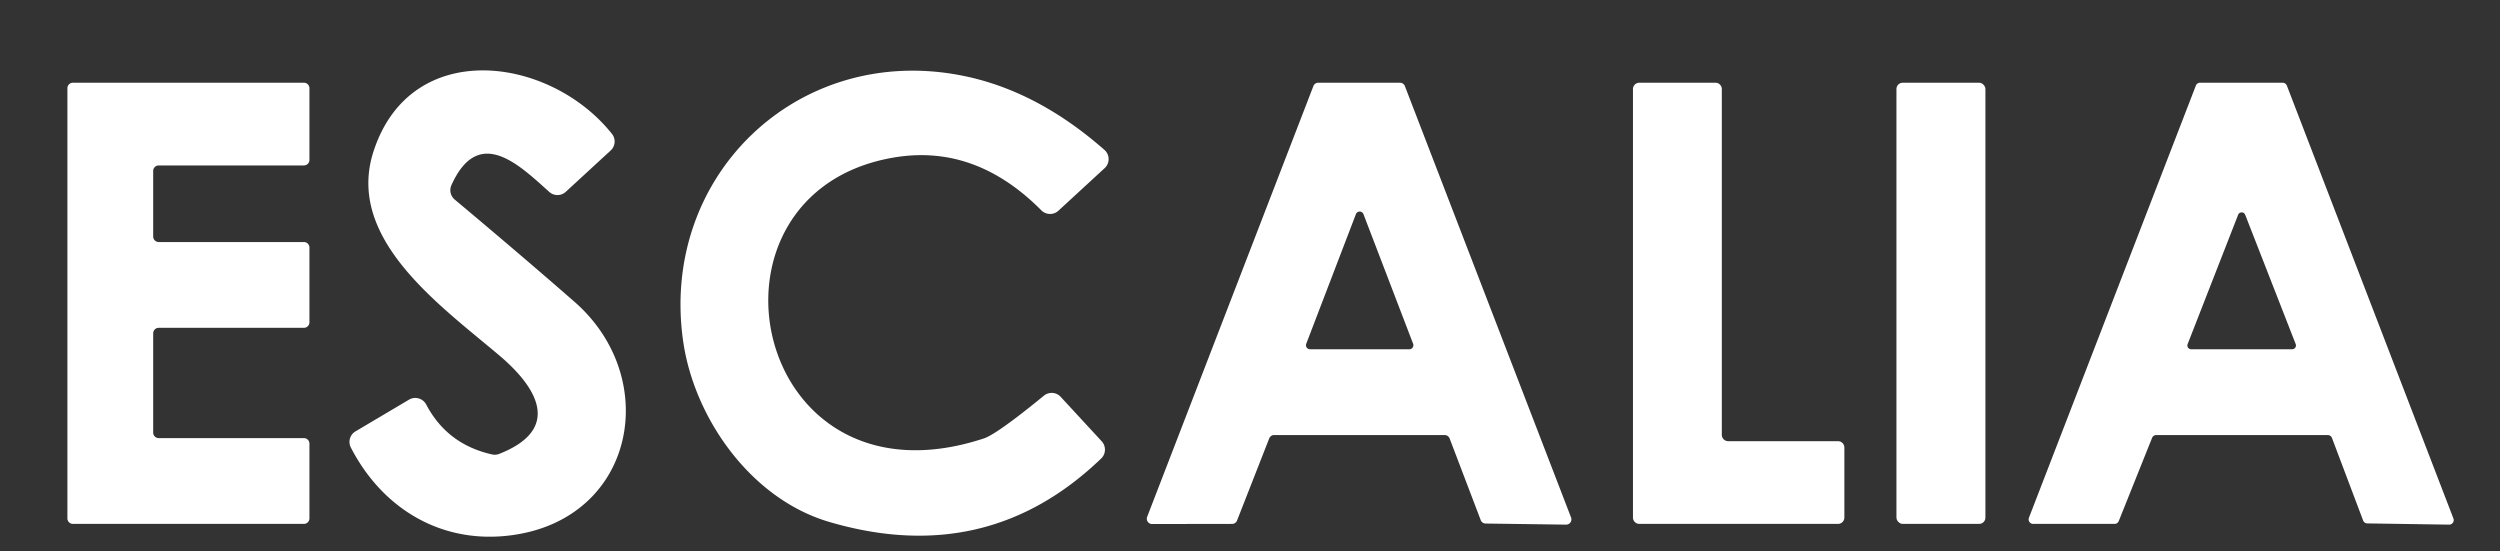
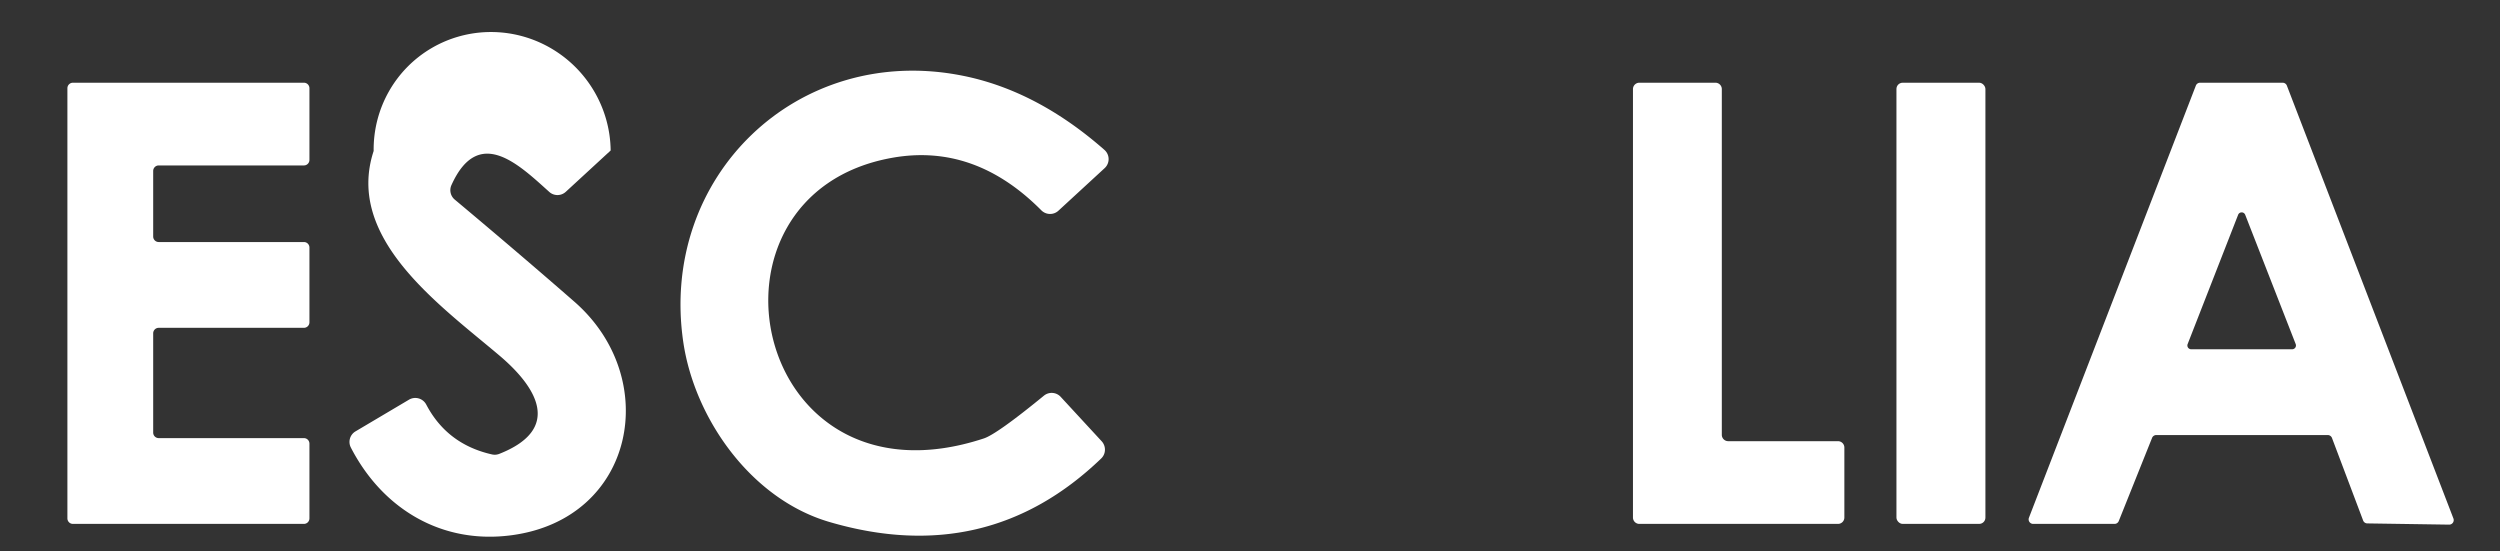
<svg xmlns="http://www.w3.org/2000/svg" version="1.1" viewBox="0 -2 204 45">
  <rect x="0" y="-2" width="204" height="45" fill="#333333" stroke="none" />
-   <path fill="#FFFFFF" d="   M 41.78 41.67   C 36.07 42.45 31.22 39.54 28.63 34.52   A 1.00 1.00 0.0 0 1 29.01 33.20   L 33.38 30.61   A 1.01 1.01 0.0 0 1 34.78 31.01   Q 36.48 34.25 40.14 35.08   A 1.02 1.01 -48.5 0 0 40.73 35.04   C 45.91 33.00 43.79 29.60 40.81 27.06   C 35.93 22.92 28.14 17.47 30.49 10.32   C 33.54 1.01 44.88 2.56 49.94 8.93   A 1.00 0.99 49.8 0 1 49.83 10.28   L 46.17 13.65   A 1.00 1.00 0.0 0 1 44.82 13.66   C 42.34 11.43 39.05 8.21 36.84 13.10   A 1.00 1.00 0.0 0 0 37.10 14.28   Q 42.45 18.76 46.87 22.62   C 54.02 28.86 51.85 40.30 41.78 41.67   Z" />
+   <path fill="#FFFFFF" d="   M 41.78 41.67   C 36.07 42.45 31.22 39.54 28.63 34.52   A 1.00 1.00 0.0 0 1 29.01 33.20   L 33.38 30.61   A 1.01 1.01 0.0 0 1 34.78 31.01   Q 36.48 34.25 40.14 35.08   A 1.02 1.01 -48.5 0 0 40.73 35.04   C 45.91 33.00 43.79 29.60 40.81 27.06   C 35.93 22.92 28.14 17.47 30.49 10.32   A 1.00 0.99 49.8 0 1 49.83 10.28   L 46.17 13.65   A 1.00 1.00 0.0 0 1 44.82 13.66   C 42.34 11.43 39.05 8.21 36.84 13.10   A 1.00 1.00 0.0 0 0 37.10 14.28   Q 42.45 18.76 46.87 22.62   C 54.02 28.86 51.85 40.30 41.78 41.67   Z" />
  <path fill="#FFFFFF" d="   M 67.67 40.59   C 61.26 38.71 56.68 32.13 55.76 25.94   C 53.76 12.41 65.08 1.51 78.51 4.17   Q 84.59 5.37 90.12 10.23   A 1.00 1.00 0.0 0 1 90.14 11.72   L 86.36 15.20   A 1.01 1.00 46.5 0 1 84.97 15.16   Q 79.54 9.69 72.84 10.87   C 55.99 13.83 61.26 40.03 80.27 33.78   Q 81.33 33.44 85.18 30.29   A 1.00 1.00 0.0 0 1 86.55 30.38   L 89.90 34.01   A 1.01 1.00 46.7 0 1 89.86 35.41   Q 80.54 44.37 67.67 40.59   Z" />
  <path fill="#FFFFFF" d="   M 12.50 25.20   L 12.50 33.30   A 0.45 0.45 0.0 0 0 12.95 33.75   L 24.80 33.75   A 0.45 0.45 0.0 0 1 25.25 34.20   L 25.25 40.30   A 0.45 0.45 0.0 0 1 24.80 40.75   L 5.95 40.75   A 0.45 0.45 0.0 0 1 5.50 40.30   L 5.50 5.20   A 0.45 0.45 0.0 0 1 5.95 4.75   L 24.80 4.75   A 0.45 0.45 0.0 0 1 25.25 5.20   L 25.25 11.05   A 0.45 0.45 0.0 0 1 24.80 11.50   L 12.95 11.50   A 0.45 0.45 0.0 0 0 12.50 11.95   L 12.50 17.30   A 0.45 0.45 0.0 0 0 12.95 17.75   L 24.80 17.75   A 0.45 0.45 0.0 0 1 25.25 18.20   L 25.25 24.30   A 0.45 0.45 0.0 0 1 24.80 24.75   L 12.95 24.75   A 0.45 0.45 0.0 0 0 12.50 25.20   Z" />
-   <path fill="#FFFFFF" d="   M 120.83 40.45   L 118.29 33.78   A 0.43 0.43 0.0 0 0 117.88 33.50   L 103.97 33.50   A 0.43 0.43 0.0 0 0 103.57 33.77   L 100.94 40.48   A 0.43 0.43 0.0 0 1 100.54 40.75   L 94.01 40.76   A 0.43 0.43 0.0 0 1 93.61 40.17   L 107.17 5.03   A 0.43 0.43 0.0 0 1 107.57 4.75   L 114.23 4.75   A 0.43 0.43 0.0 0 1 114.64 5.03   L 128.20 40.23   A 0.43 0.43 0.0 0 1 127.79 40.81   L 121.22 40.72   A 0.43 0.43 0.0 0 1 120.83 40.45   Z   M 106.59 26.05   A 0.33 0.33 0.0 0 0 106.90 26.50   L 115.00 26.50   A 0.33 0.33 0.0 0 0 115.31 26.05   L 111.26 15.48   A 0.33 0.33 0.0 0 0 110.64 15.48   L 106.59 26.05   Z" />
  <path fill="#FFFFFF" d="   M 150.50 34.52   L 150.50 40.23   A 0.52 0.52 0.0 0 1 149.98 40.75   L 133.77 40.75   A 0.52 0.52 0.0 0 1 133.25 40.23   L 133.25 5.27   A 0.52 0.52 0.0 0 1 133.77 4.75   L 139.98 4.75   A 0.52 0.52 0.0 0 1 140.50 5.27   L 140.50 33.48   A 0.52 0.52 0.0 0 0 141.02 34.00   L 149.98 34.00   A 0.52 0.52 0.0 0 1 150.50 34.52   Z" />
  <rect fill="#FFFFFF" x="154.75" y="4.75" width="7.26" height="36.00" rx="0.51" />
  <path fill="#FFFFFF" d="   M 192.83 40.47   L 190.29 33.74   A 0.37 0.37 0.0 0 0 189.94 33.50   L 175.95 33.50   A 0.37 0.37 0.0 0 0 175.61 33.73   L 172.89 40.52   A 0.37 0.37 0.0 0 1 172.55 40.75   L 165.91 40.75   A 0.37 0.37 0.0 0 1 165.56 40.25   L 179.18 4.99   A 0.37 0.37 0.0 0 1 179.52 4.75   L 186.27 4.75   A 0.37 0.37 0.0 0 1 186.61 4.99   L 200.20 40.31   A 0.37 0.37 0.0 0 1 199.85 40.81   L 193.17 40.71   A 0.37 0.37 0.0 0 1 192.83 40.47   Z   M 178.51 26.08   A 0.31 0.31 0.0 0 0 178.79 26.50   L 187.05 26.50   A 0.31 0.31 0.0 0 0 187.33 26.08   L 183.21 15.53   A 0.31 0.31 0.0 0 0 182.63 15.53   L 178.51 26.08   Z" />
</svg>